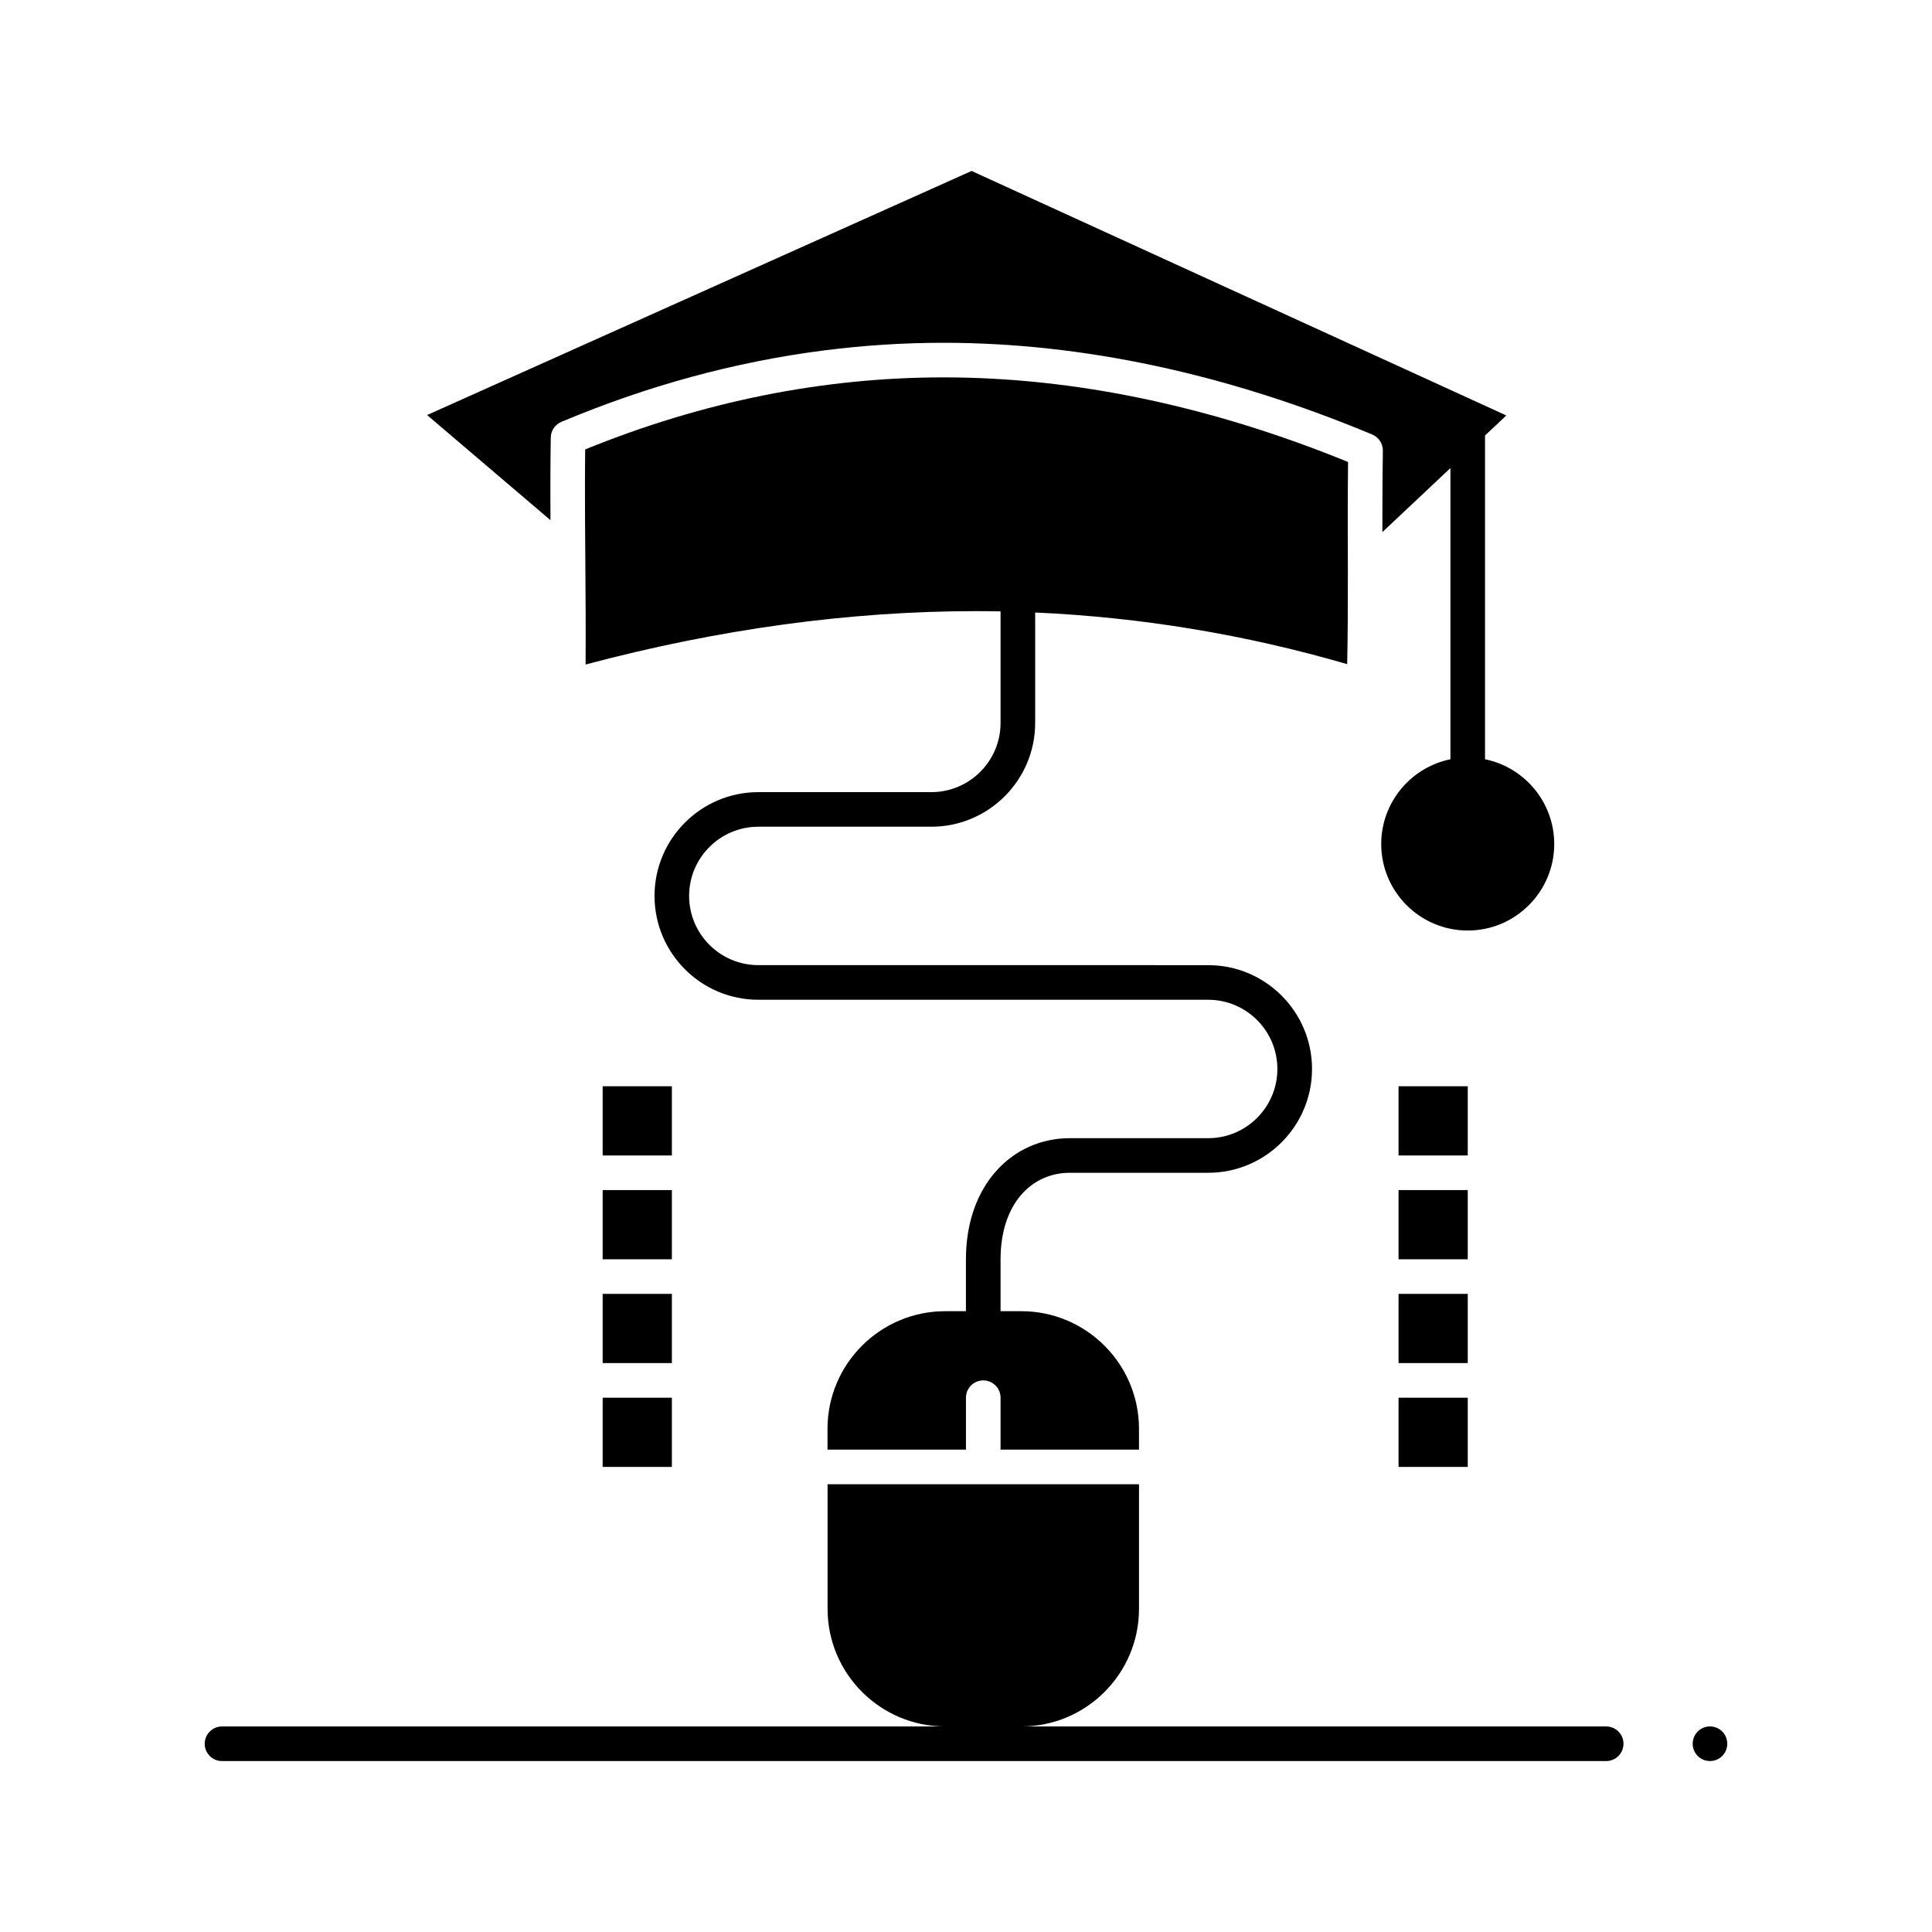
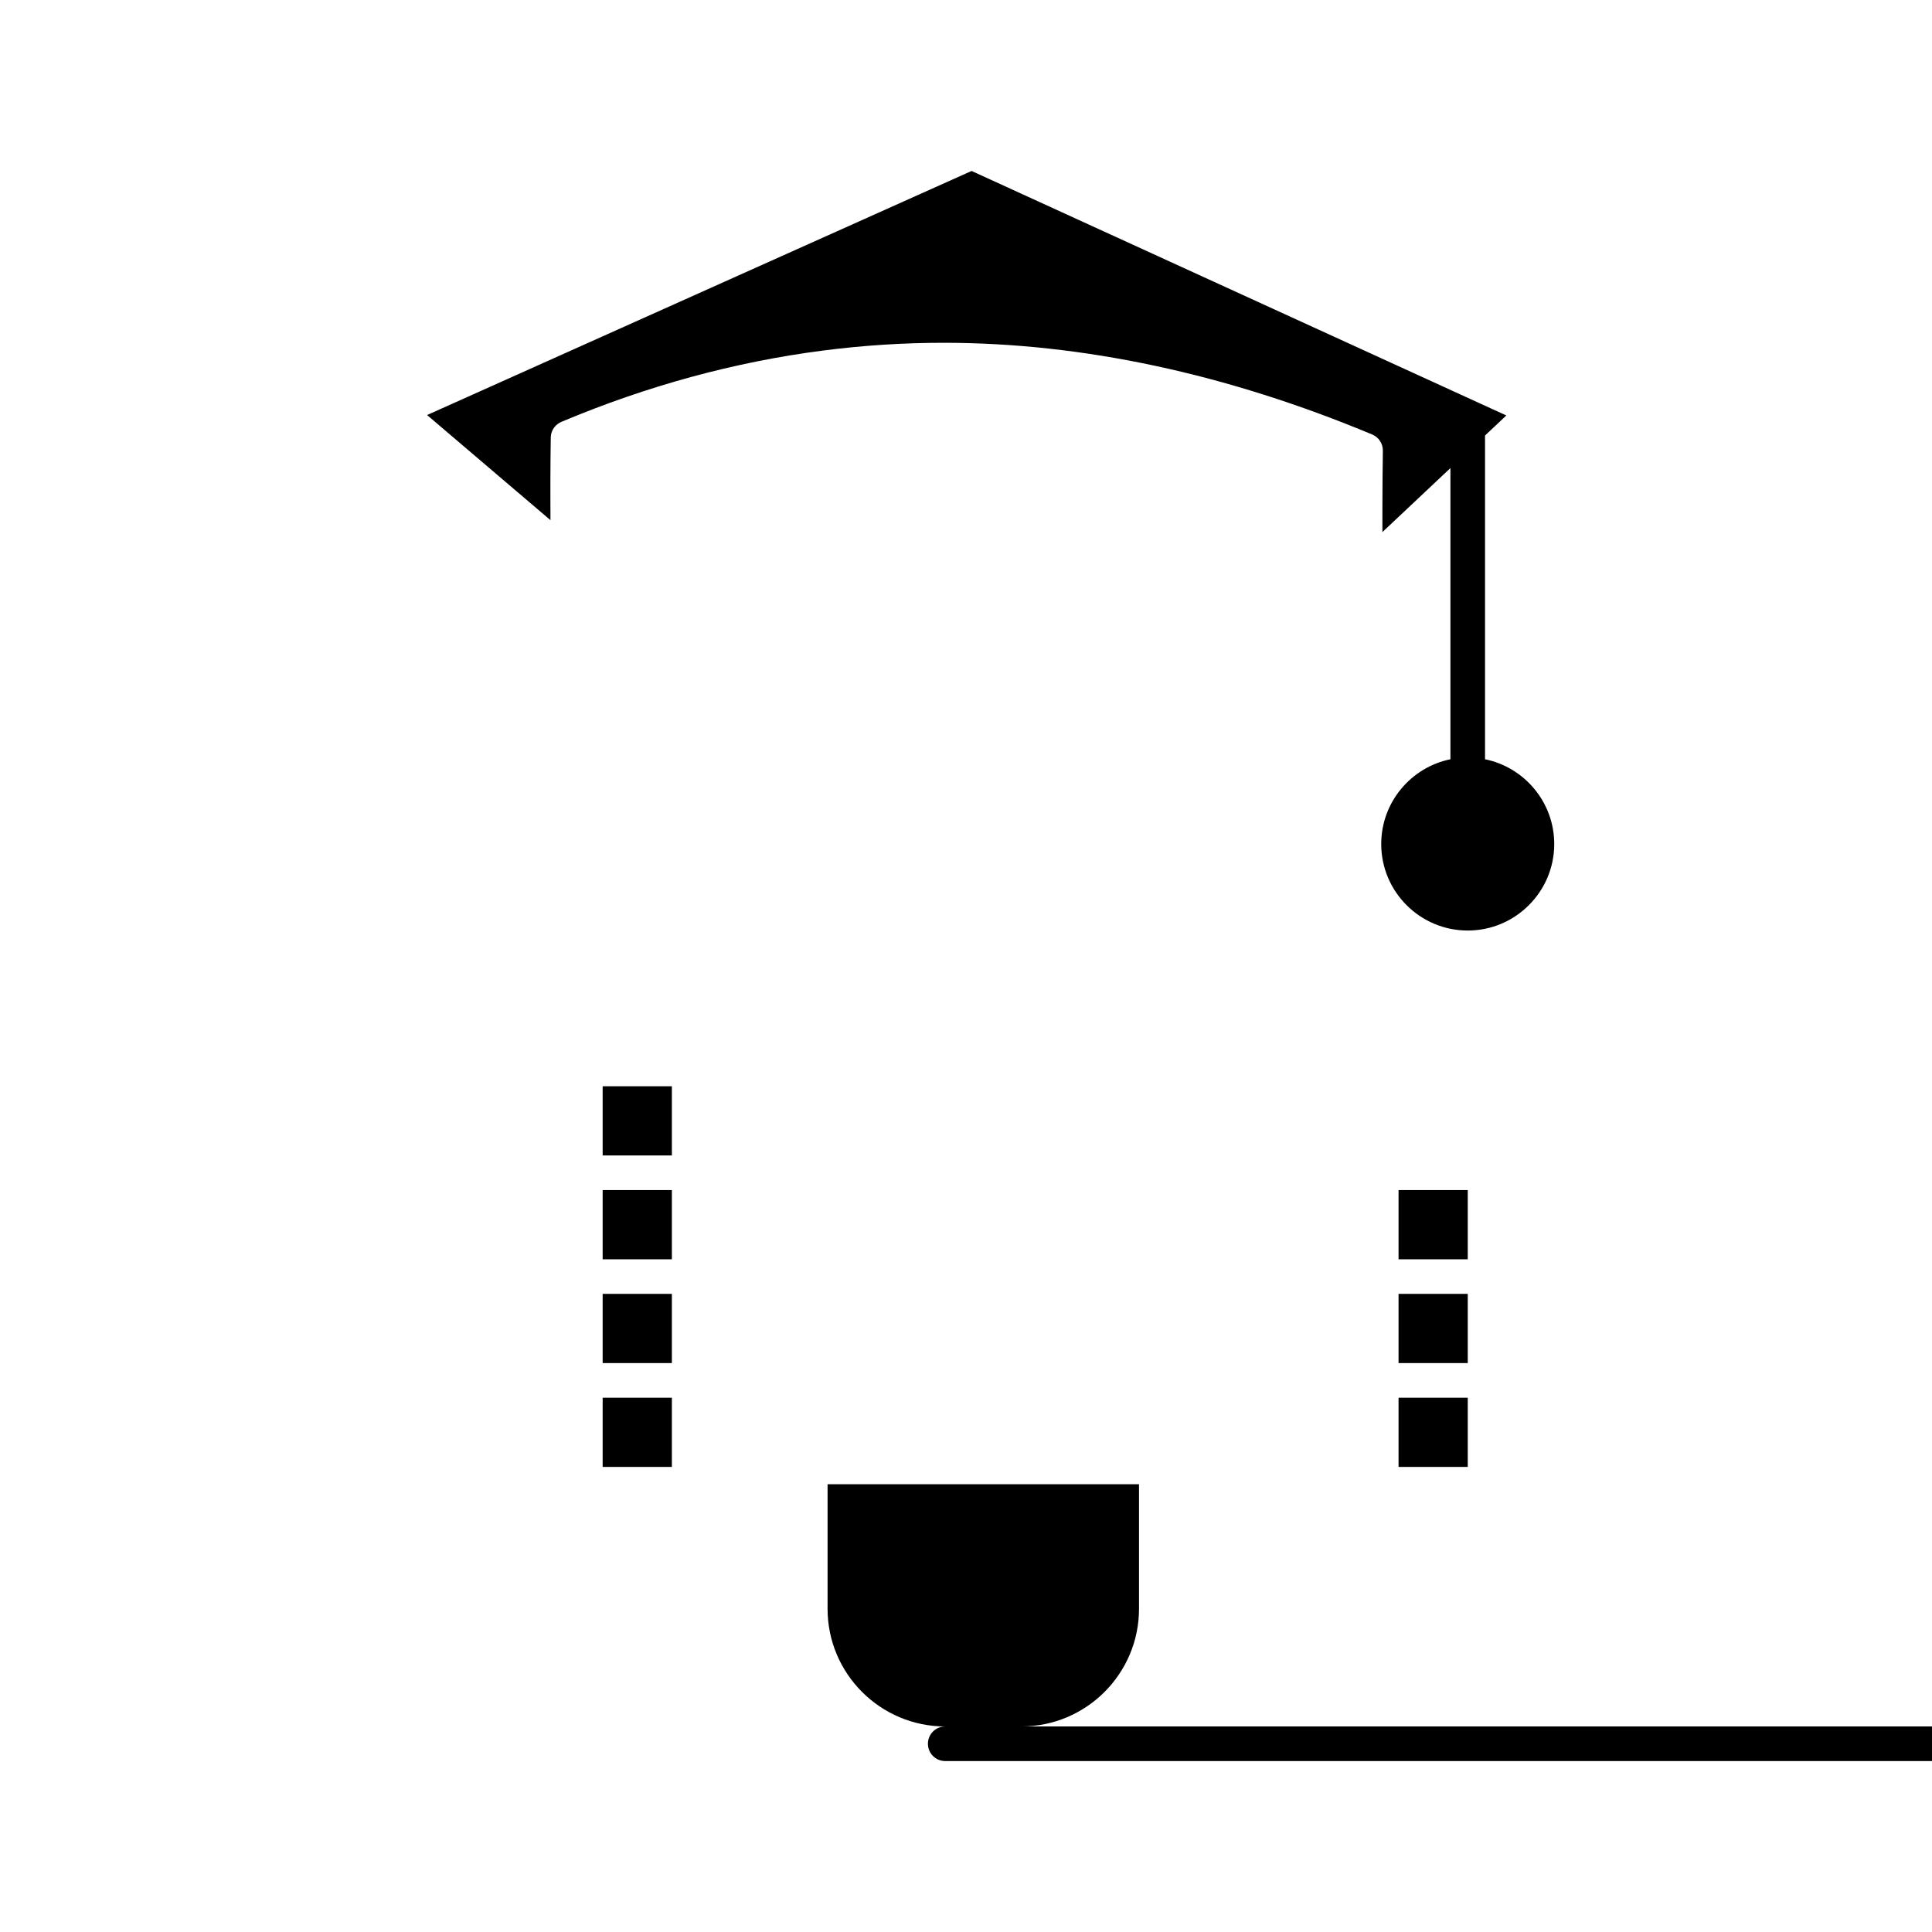
<svg xmlns="http://www.w3.org/2000/svg" fill="#000000" width="800px" height="800px" version="1.1" viewBox="144 144 512 512">
  <g>
-     <path d="m501.26 266.43c-36.535-14.879-72.594-22.422-107.23-22.422-31.941 0-63.871 6.422-94.953 19.098-0.039 3.348-0.055 6.707-0.055 10.125-0.004 5.691 0.035 11.535 0.082 17.723l0.016 1.996c0.066 8.93 0.137 18.109 0.066 27.156 35.254-9.391 70.02-14.148 103.42-14.148 2.188 0 4.371 0.023 6.555 0.062v29.559c0 10.113-8.227 18.344-18.34 18.344h-45.852c-15.172 0-27.512 12.34-27.512 27.512s12.34 27.512 27.512 27.512h119.21c10.113 0 18.34 8.227 18.34 18.344 0 10.113-8.227 18.34-18.34 18.34h-36.684c-15.168 0-27.512 12.344-27.512 32.098v13.754h-5.504c-17.191 0-31.18 13.988-31.18 31.18v5.504l36.691-0.004v-13.754c0-2.531 2.051-4.586 4.586-4.586 2.531 0 4.586 2.051 4.586 4.586v13.754h36.684v-5.504c0-17.195-13.988-31.18-31.18-31.18h-5.504v-13.754c0-14.699 8.227-22.926 18.344-22.926h36.684c15.168 0 27.512-12.344 27.512-27.512 0-15.172-12.34-27.512-27.512-27.512l-119.22-0.004c-10.113 0-18.344-8.227-18.344-18.344 0-10.113 8.227-18.34 18.344-18.34h45.852c15.168 0 27.512-12.34 27.512-27.512v-29.254c27.984 1.25 55.707 5.828 82.684 13.688 0.164-7.941 0.195-15.672 0.184-24.406v-0.266l-0.012-5.277c-0.004-1.902-0.008-3.82-0.012-5.754-0.004-1.93-0.004-3.875 0-5.84 0.008-3.93 0.027-7.938 0.074-12.035z" />
    <path d="m289.88 281.03c-0.008-1.277-0.012-2.543-0.016-3.801 0-0.473-0.004-0.953-0.004-1.422-0.004-1.613-0.004-3.215 0-4.805 0-0.293 0.004-0.578 0.004-0.871 0.004-1.352 0.012-2.695 0.023-4.039 0.004-0.434 0.008-0.871 0.012-1.305 0.016-1.613 0.031-3.223 0.059-4.832 0.004-0.227 0.023-0.453 0.059-0.672 0.191-1.164 0.828-2.195 1.754-2.898 0.305-0.23 0.629-0.434 0.992-0.586 22.742-9.562 45.957-15.883 69.328-18.898 10.625-1.371 21.281-2.059 31.945-2.059 36.754 0 74.98 8.18 113.62 24.309 1.73 0.723 2.848 2.426 2.816 4.301-0.035 2.137-0.055 4.242-0.074 6.336-0.008 0.691-0.008 1.371-0.016 2.059-0.008 1.41-0.02 2.816-0.02 4.207-0.004 0.766-0.004 1.531-0.008 2.289-0.004 1.383-0.004 2.762-0.004 4.129v1.934 0.602l18.027-16.965v77.168c-10.449 2.129-18.34 11.395-18.34 22.465 0 12.641 10.285 22.926 22.926 22.926 12.641 0 22.926-10.285 22.926-22.926 0-11.07-7.891-20.336-18.34-22.465v-85.797l5.644-5.312-141.71-64.797-144.3 64.684 32.695 27.859c-0.004-0.273-0.004-0.543-0.004-0.816z" />
-     <path d="m569.65 601.53h-154.98c17.195 0 31.18-13.988 31.18-31.18v-33.016h-82.535v33.016c0 17.191 13.988 31.18 31.18 31.18h-191.66c-2.531 0-4.586 2.051-4.586 4.586 0 2.531 2.051 4.586 4.586 4.586h366.82c2.531 0 4.586-2.051 4.586-4.586 0-2.535-2.055-4.586-4.586-4.586z" />
-     <path d="m600.41 602.86c-0.863-0.852-2.043-1.34-3.246-1.34-1.211 0-2.394 0.484-3.246 1.34-0.852 0.859-1.34 2.035-1.34 3.246s0.484 2.383 1.34 3.246c0.852 0.852 2.035 1.34 3.246 1.34 1.203 0 2.383-0.484 3.246-1.34 0.852-0.863 1.34-2.035 1.34-3.246s-0.488-2.383-1.34-3.246z" />
+     <path d="m569.65 601.53h-154.98c17.195 0 31.18-13.988 31.18-31.18v-33.016h-82.535v33.016c0 17.191 13.988 31.18 31.18 31.18c-2.531 0-4.586 2.051-4.586 4.586 0 2.531 2.051 4.586 4.586 4.586h366.82c2.531 0 4.586-2.051 4.586-4.586 0-2.535-2.055-4.586-4.586-4.586z" />
    <path d="m303.71 431.87h18.344v18.34h-18.344z" />
    <path d="m303.71 459.38h18.344v18.344h-18.344z" />
    <path d="m303.71 486.89h18.344v18.34h-18.344z" />
    <path d="m303.71 514.41h18.344v18.34h-18.344z" />
-     <path d="m514.63 431.87h18.34v18.34h-18.34z" />
    <path d="m514.63 459.38h18.34v18.344h-18.34z" />
    <path d="m514.63 486.89h18.34v18.34h-18.34z" />
    <path d="m514.63 514.41h18.34v18.34h-18.34z" />
  </g>
</svg>